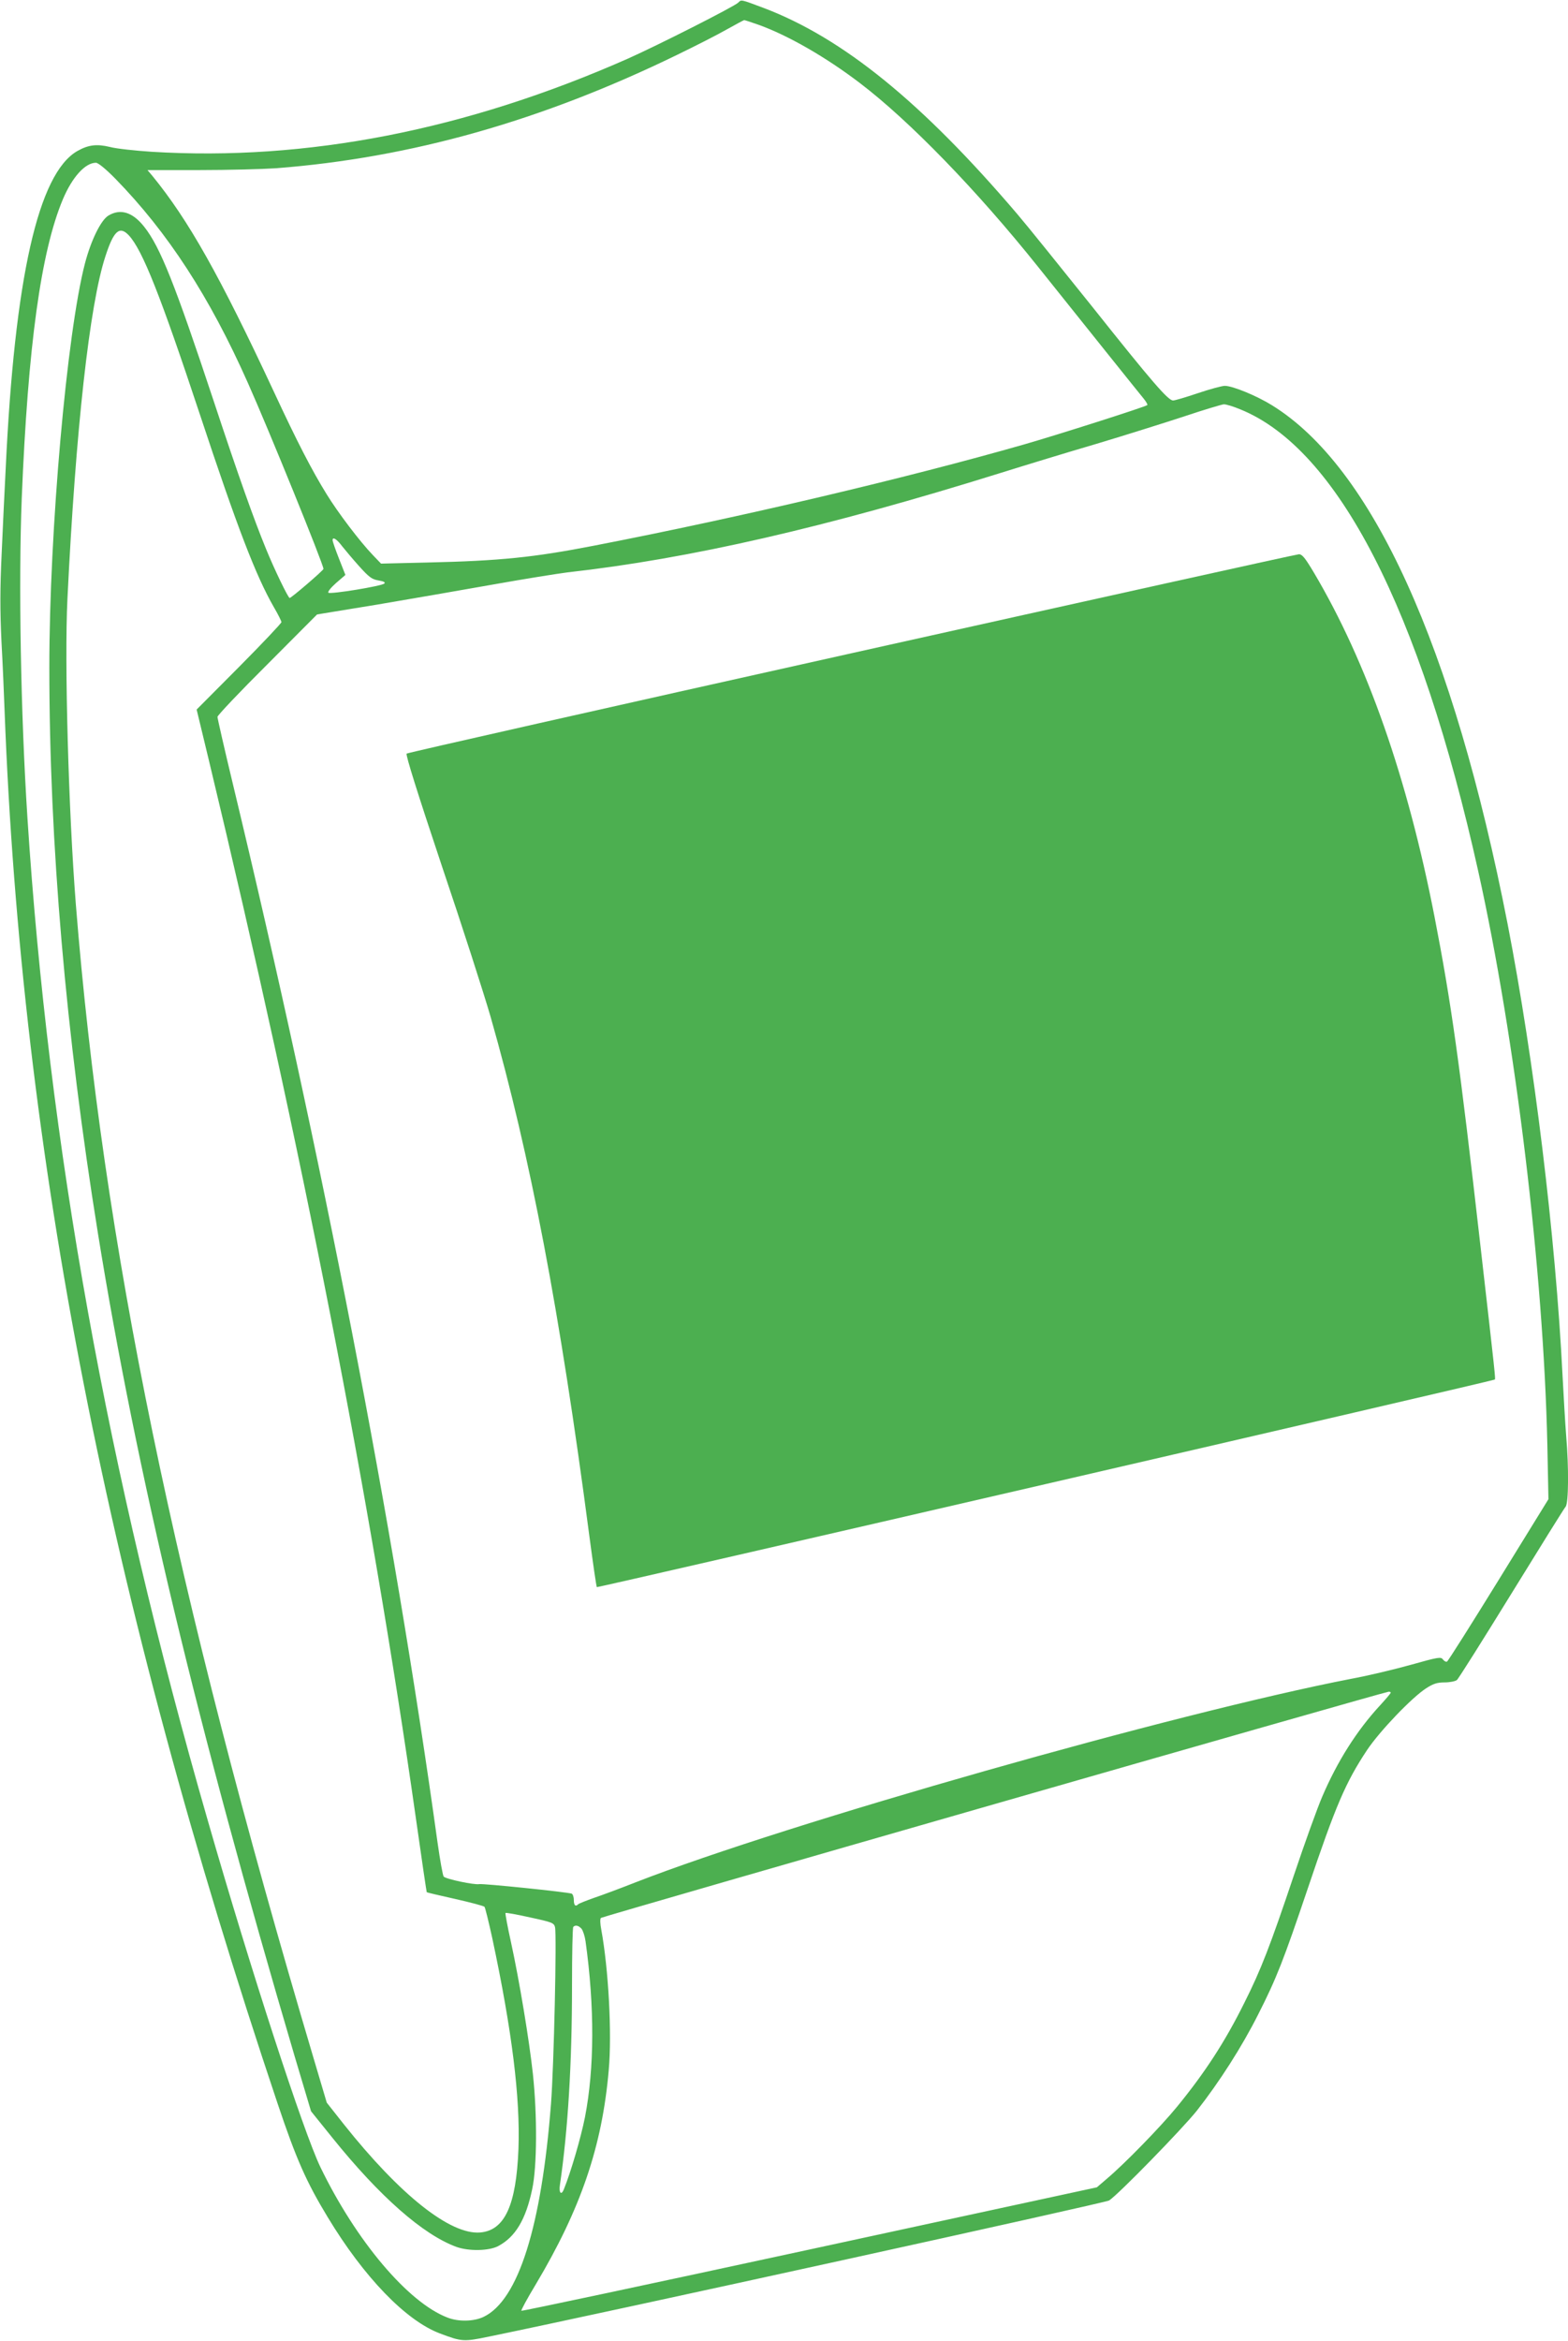
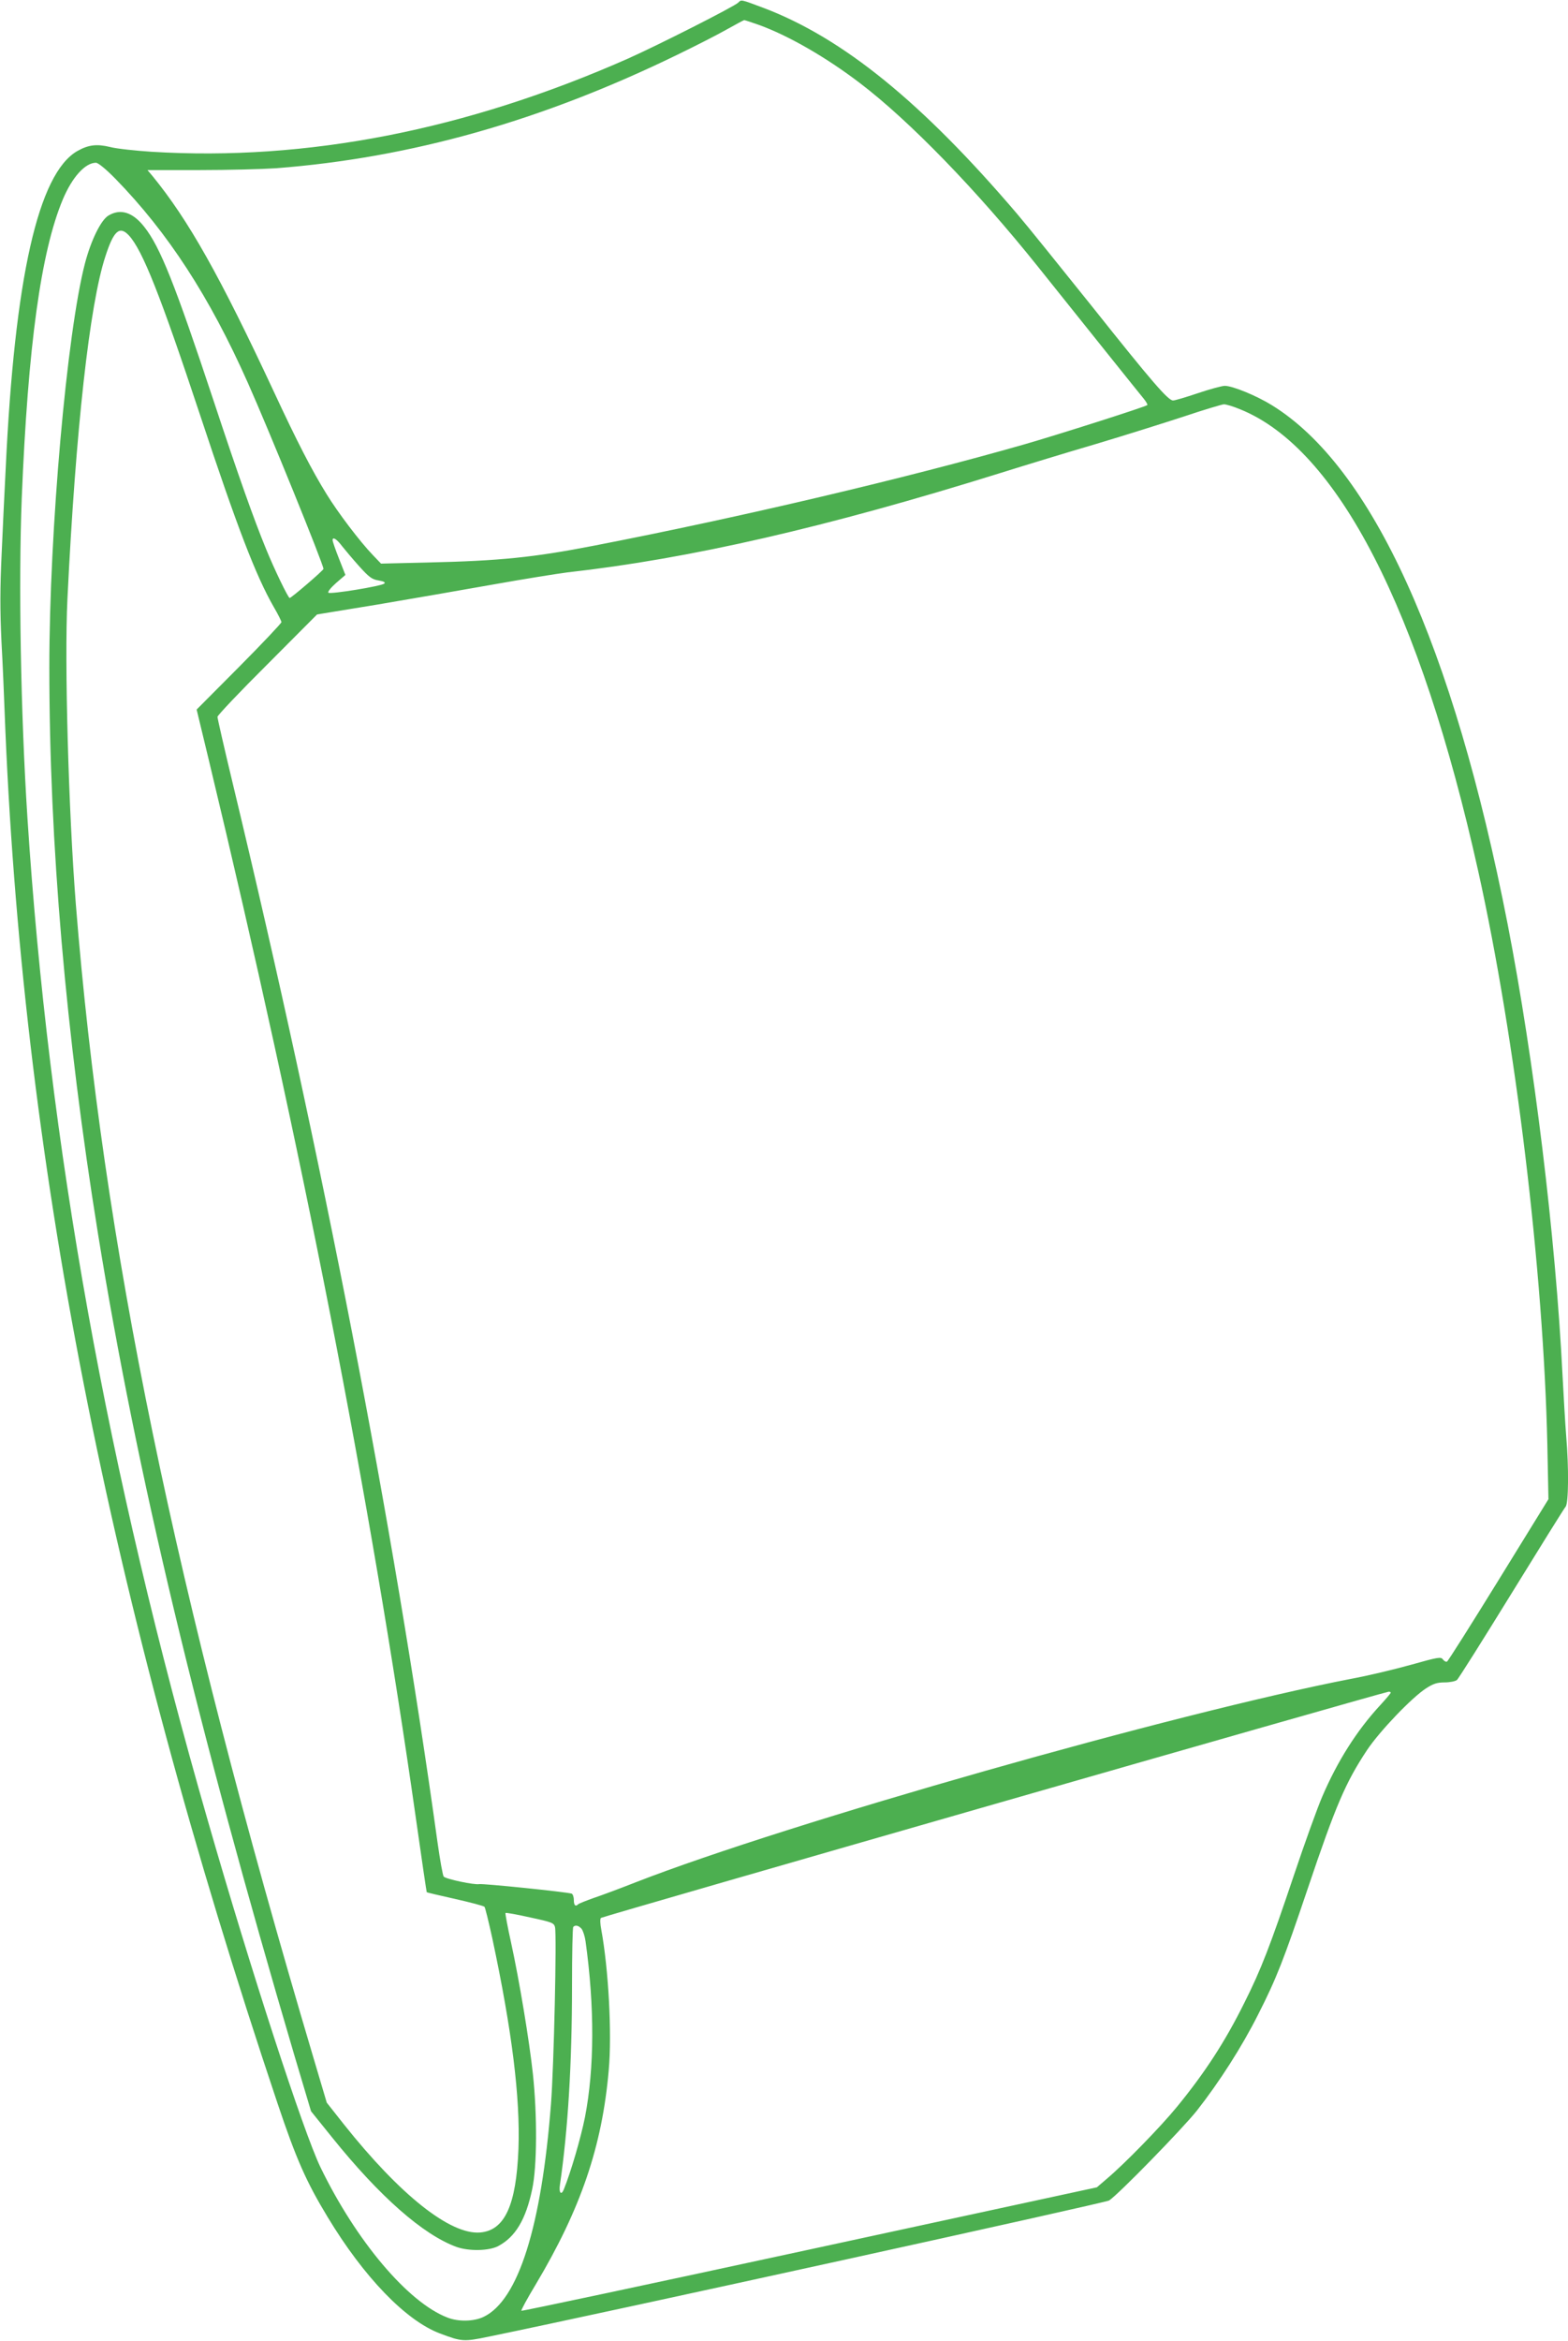
<svg xmlns="http://www.w3.org/2000/svg" version="1.0" width="858pt" height="1280pt" viewBox="0 0 858 1280" preserveAspectRatio="xMidYMid meet">
  <g transform="translate(0,1280) scale(0.1,-0.1)" fill="#4caf50" stroke="none">
    <path d="M4040 12786 c-22 -22 -443 -235 -605 -307 -883 -390 -1756 -561 -2605 -509 -91 6 -193 17 -227 26 -74 18 -120 12 -180 -22 -214 -123 -343 -694 -392 -1739 -6 -115 -16 -324 -22 -463 -9 -190 -9 -309 -1 -480 7 -125 14 -294 17 -377 92 -2434 567 -4857 1493 -7615 103 -307 158 -431 275 -624 198 -328 428 -566 614 -636 122 -46 130 -46 270 -17 634 130 3372 731 3392 744 51 33 401 392 480 491 124 158 247 350 336 527 100 197 139 297 270 685 155 460 208 583 326 761 70 104 244 286 323 337 39 25 60 32 101 32 28 0 58 6 67 13 8 6 142 219 298 472 156 253 289 467 297 476 16 19 18 212 3 387 -5 65 -14 214 -20 332 -38 759 -156 1724 -300 2465 -298 1526 -742 2501 -1290 2839 -84 52 -215 106 -258 106 -15 0 -82 -18 -147 -40 -65 -22 -126 -40 -136 -40 -27 0 -113 99 -440 510 -174 217 -359 447 -413 510 -521 611 -954 962 -1386 1126 -128 48 -123 47 -140 30z m112 -122 c161 -58 368 -177 553 -318 271 -206 641 -587 976 -1006 224 -280 557 -696 578 -721 13 -16 22 -32 19 -34 -8 -9 -492 -163 -673 -215 -643 -184 -1550 -398 -2355 -554 -329 -64 -514 -83 -909 -92 l-256 -6 -46 48 c-70 73 -190 231 -252 332 -81 131 -161 286 -287 557 -298 639 -469 942 -666 1183 l-27 32 285 0 c156 0 345 5 419 10 736 57 1450 258 2194 620 99 48 221 110 270 138 50 28 93 51 97 52 4 0 40 -12 80 -26z m-3521 -841 c288 -295 516 -646 725 -1116 114 -255 414 -993 414 -1018 0 -8 -176 -159 -185 -159 -8 0 -85 159 -130 270 -66 161 -148 391 -285 805 -213 642 -293 844 -381 955 -63 80 -130 101 -196 61 -41 -25 -95 -135 -128 -261 -99 -379 -195 -1462 -195 -2209 0 -965 90 -2004 266 -3096 212 -1311 541 -2686 1075 -4495 l91 -305 116 -144 c260 -323 497 -531 680 -598 68 -24 176 -22 227 4 95 50 152 145 187 311 27 124 28 406 4 631 -20 184 -73 505 -120 721 -19 85 -32 157 -30 159 2 3 63 -8 134 -24 121 -26 131 -30 137 -53 10 -42 -6 -762 -22 -967 -52 -671 -179 -1073 -368 -1164 -53 -26 -139 -28 -199 -4 -216 83 -500 420 -695 823 -93 194 -378 1067 -616 1895 -550 1906 -871 3693 -987 5485 -37 574 -49 1287 -31 1745 34 834 105 1349 225 1635 51 121 122 200 181 200 12 0 54 -34 106 -87z m74 -310 c75 -81 173 -329 390 -983 204 -616 305 -879 404 -1051 23 -39 41 -76 41 -81 0 -6 -104 -116 -232 -245 l-232 -233 68 -282 c510 -2122 882 -4025 1132 -5783 31 -220 58 -401 59 -402 1 -2 70 -18 155 -37 84 -19 156 -38 161 -43 4 -4 23 -82 43 -173 108 -506 153 -870 143 -1150 -12 -309 -75 -447 -210 -458 -163 -13 -437 204 -745 591 l-94 119 -73 246 c-762 2562 -1152 4454 -1300 6307 -40 508 -63 1327 -46 1670 45 924 121 1610 208 1874 45 139 77 168 128 114z m6083 -952 c531 -216 982 -1091 1301 -2526 204 -919 357 -2187 378 -3136 l6 -297 -272 -441 c-150 -243 -277 -444 -283 -447 -5 -3 -15 2 -22 11 -11 16 -24 14 -177 -29 -90 -25 -236 -60 -324 -76 -965 -187 -3081 -788 -3914 -1112 -86 -34 -191 -73 -233 -87 -42 -15 -80 -30 -84 -34 -15 -15 -24 -6 -24 23 0 17 -6 33 -12 35 -27 9 -484 56 -506 52 -27 -5 -180 27 -194 41 -5 5 -20 89 -34 188 -243 1751 -629 3745 -1119 5784 -47 195 -85 362 -85 370 0 8 123 138 273 287 l272 273 330 54 c182 31 467 80 635 110 168 30 350 59 405 66 670 75 1416 246 2371 544 131 41 367 113 524 159 157 47 373 115 480 150 107 36 205 65 216 66 12 1 54 -12 92 -28z m-4915 -749 c16 -20 57 -69 92 -108 55 -61 70 -72 106 -78 29 -5 39 -10 32 -17 -14 -14 -296 -60 -306 -50 -5 5 14 28 42 53 l51 44 -35 89 c-19 48 -35 94 -35 101 0 21 23 6 53 -34z m5737 -6268 c0 -4 -26 -34 -57 -68 -128 -138 -235 -307 -318 -501 -26 -60 -96 -254 -155 -430 -130 -387 -181 -518 -270 -695 -107 -216 -217 -384 -369 -570 -90 -110 -287 -312 -383 -393 l-56 -48 -1572 -340 c-865 -187 -1574 -338 -1577 -335 -3 2 32 67 78 143 247 414 364 756 400 1173 18 200 -1 551 -41 769 -6 30 -7 58 -2 63 8 8 4286 1236 4310 1237 6 1 12 -2 12 -5z m-4428 -1291 c8 -10 18 -40 22 -68 50 -359 49 -694 -3 -962 -22 -111 -77 -300 -116 -396 -14 -34 -28 -18 -21 26 44 301 66 663 66 1088 0 174 3 319 7 322 11 12 29 8 45 -10z" />
-     <path d="M4660 9228 c-1334 -297 -2429 -544 -2435 -549 -6 -7 60 -217 192 -612 112 -331 232 -704 268 -829 217 -760 378 -1604 540 -2838 20 -151 38 -276 41 -279 4 -4 4905 1128 4913 1135 5 4 5 5 -79 739 -114 1003 -159 1321 -250 1790 -148 760 -369 1392 -660 1883 -49 82 -65 102 -83 101 -12 0 -1113 -244 -2447 -541z" />
  </g>
</svg>